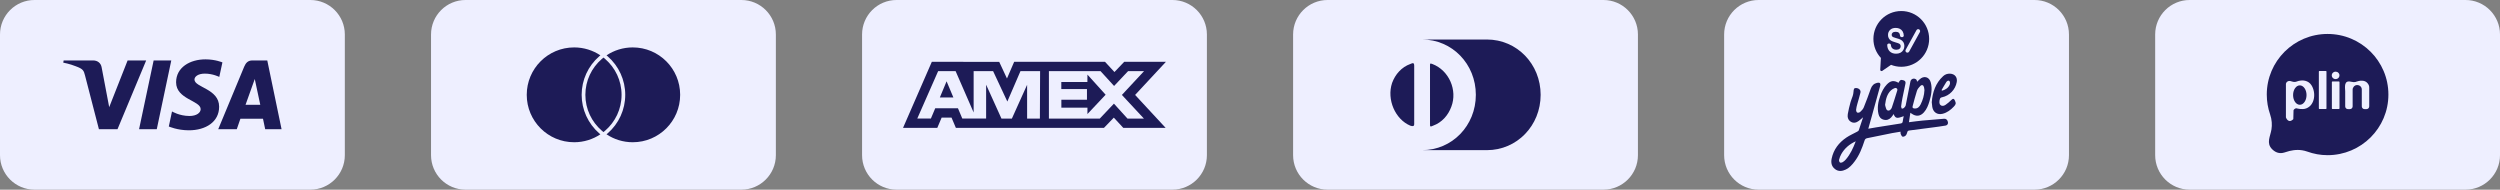
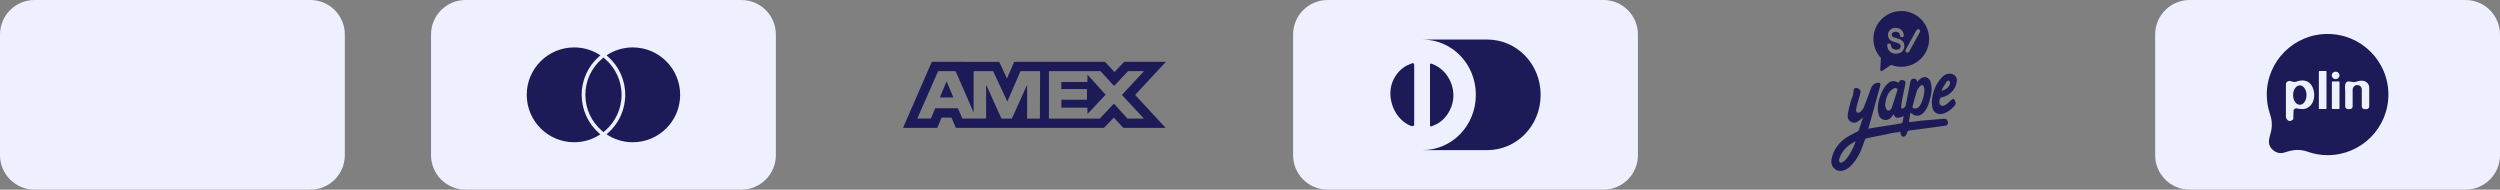
<svg xmlns="http://www.w3.org/2000/svg" fill="none" viewBox="0 0 290 22" height="22" width="290">
  <rect x="0" y="0" width="290" height="22" fill="#808080" stroke="none" />
  <path fill="#EEEFFF" d="M36 0H4C1.791 0 0 1.791 0 4V18C0 20.209 1.791 22 4 22H36C38.209 22 40 20.209 40 18V4C40 1.791 38.209 0 36 0Z" />
-   <path fill="#1D1B57" d="M23.832 6.885C22.034 6.885 20.427 7.82 20.427 9.547C20.427 11.528 23.277 11.665 23.277 12.66C23.277 13.079 22.798 13.454 21.981 13.454C20.82 13.454 19.953 12.93 19.953 12.93L19.582 14.673C19.582 14.673 20.581 15.115 21.907 15.115C23.873 15.115 25.42 14.135 25.42 12.378C25.42 10.285 22.559 10.152 22.559 9.228C22.559 8.9 22.951 8.54 23.767 8.54C24.687 8.54 25.437 8.922 25.437 8.922L25.8 7.238C25.8 7.238 24.984 6.885 23.832 6.885ZM7.382 7.012L7.338 7.266C7.338 7.266 8.095 7.405 8.776 7.682C9.653 7.999 9.716 8.184 9.864 8.759L11.473 14.984H13.632L16.956 7.012H14.803L12.667 12.432L11.795 7.838C11.715 7.312 11.31 7.012 10.814 7.012H7.382ZM17.822 7.012L16.133 14.984H18.186L19.869 7.012L17.822 7.012ZM29.273 7.012C28.778 7.012 28.516 7.278 28.323 7.742L25.315 14.984H27.468L27.885 13.777H30.508L30.761 14.984H32.661L31.004 7.012H29.273ZM29.553 9.166L30.192 12.158H28.482L29.553 9.166Z" />
  <path fill="#EEEFFF" d="M86 0H54C51.791 0 50 1.791 50 4V18C50 20.209 51.791 22 54 22H86C88.209 22 90 20.209 90 18V4C90 1.791 88.209 0 86 0Z" />
  <path fill="#1D1B57" d="M69.512 15.469C69.553 15.505 69.599 15.542 69.645 15.579C68.774 16.161 67.725 16.5 66.602 16.5C63.563 16.5 61.102 14.039 61.102 11C61.102 7.961 63.563 5.5 66.602 5.5C67.729 5.5 68.774 5.839 69.645 6.421C69.599 6.458 69.553 6.495 69.512 6.531C68.215 7.659 67.472 9.29 67.472 11C67.472 12.71 68.215 14.341 69.512 15.469Z" />
  <path fill="#1D1B57" d="M73.398 5.5C72.276 5.5 71.226 5.839 70.355 6.421C70.401 6.458 70.447 6.495 70.488 6.531C71.785 7.659 72.528 9.286 72.528 11C72.528 12.714 71.785 14.341 70.488 15.469C70.447 15.505 70.401 15.542 70.355 15.579C71.226 16.161 72.276 16.5 73.398 16.5C76.437 16.5 78.898 14.039 78.898 11C78.898 7.961 76.437 5.5 73.398 5.5Z" />
  <path fill="#1D1B57" d="M70.002 6.678C69.934 6.733 69.86 6.793 69.796 6.852C68.637 7.86 67.903 9.345 67.903 11C67.903 12.655 68.637 14.14 69.796 15.148C69.865 15.208 69.934 15.263 70.002 15.322C70.071 15.267 70.145 15.208 70.209 15.148C71.368 14.14 72.102 12.655 72.102 11C72.102 9.345 71.368 7.86 70.209 6.852C70.14 6.793 70.071 6.738 70.002 6.678Z" />
-   <path fill="#EEEFFF" d="M136 0H104C101.791 0 100 1.791 100 4V18C100 20.209 101.791 22 104 22H136C138.209 22 140 20.209 140 18V4C140 1.791 138.209 0 136 0Z" />
  <path fill="#1D1B57" d="M109.804 9.432L110.591 11.303H109.024L109.804 9.432ZM126.137 9.509H123.112V10.335H126.088V11.571H123.118V12.491H126.143V13.228L128.253 10.988L126.143 8.653L126.137 9.509ZM111.848 7.175H115.908L116.809 9.105L117.644 7.169H128.18L129.276 8.356L130.409 7.169H135.248L131.673 11.012L135.211 14.831H130.299L129.204 13.644L128.061 14.831H110.88L110.378 13.644H109.23L108.727 14.831H104.753L108.092 7.169H111.577L111.848 7.175ZM120.651 8.25H118.375L116.851 11.778L115.2 8.25H112.942V13.049L110.85 8.25H108.825L106.405 13.749H107.984L108.486 12.562H111.124L111.626 13.749H114.39V9.824L116.169 13.755H117.378L119.145 9.836V13.757H120.627L120.652 8.249L120.651 8.25ZM130.14 11.012L132.712 8.25H130.86L129.234 9.972L127.661 8.25H121.673V13.755H127.576L129.216 12.022L130.788 13.755H132.694L130.14 11.012Z" />
  <path fill="#EEEFFF" d="M186 0H154C151.791 0 150 1.791 150 4V18C150 20.209 151.791 22 154 22H186C188.209 22 190 20.209 190 18V4C190 1.791 188.209 0 186 0Z" />
  <path fill="#1D1B57" d="M164.048 11V14.392C164.048 14.667 163.864 14.667 163.589 14.575C161.848 13.842 160.839 11.55 161.481 9.625C161.848 8.617 162.581 7.792 163.589 7.425C163.956 7.242 164.048 7.333 164.048 7.608V11ZM165.881 11V7.608C165.881 7.333 165.881 7.333 166.156 7.425C168.081 8.158 169.089 10.45 168.356 12.375C167.989 13.383 167.256 14.208 166.248 14.575C165.881 14.758 165.881 14.667 165.881 14.392V11ZM172.481 4.583H164.964C168.448 4.583 171.198 7.425 171.198 11C171.198 14.575 168.448 17.417 164.964 17.417H172.481C175.964 17.417 178.714 14.575 178.714 11C178.714 7.425 175.964 4.583 172.481 4.583Z" />
-   <path fill="#EEEFFF" d="M236 0H204C201.791 0 200 1.791 200 4V18C200 20.209 201.791 22 204 22H236C238.209 22 240 20.209 240 18V4C240 1.791 238.209 0 236 0Z" />
  <path fill="#1D1B57" d="M225.765 9.529C225.844 9.406 226 9.289 226.127 9.396C226.203 9.459 226.221 9.669 226.179 9.78C226.028 10.188 225.694 10.398 225.297 10.517C225.269 10.497 225.242 10.477 225.214 10.457C225.397 10.147 225.571 9.832 225.765 9.529ZM225.02 11.52C225.048 11.38 225.118 11.317 225.272 11.285C226.15 11.104 226.829 10.391 226.983 9.517C227.08 8.966 226.759 8.568 226.201 8.545C225.896 8.533 225.626 8.628 225.404 8.833C224.521 9.648 224.175 10.697 224.083 11.852C224.104 12.044 224.114 12.228 224.144 12.408C224.252 13.035 224.739 13.352 225.352 13.196C225.874 13.063 226.28 12.749 226.644 12.366C226.888 12.11 226.916 11.991 226.775 11.674C226.657 11.409 226.548 11.405 226.339 11.612C226.141 11.81 225.925 11.994 225.695 12.153C225.526 12.269 225.309 12.349 225.118 12.201C224.921 12.05 224.968 11.819 224.993 11.607C224.996 11.577 225.014 11.549 225.02 11.52ZM214.125 18.49C214.018 18.616 213.887 18.731 213.745 18.815C213.659 18.866 213.493 18.896 213.434 18.848C213.359 18.787 213.308 18.625 213.332 18.529C213.389 18.303 213.474 18.076 213.59 17.874C213.967 17.213 214.514 16.734 215.264 16.391C214.967 17.188 214.637 17.89 214.125 18.49ZM220.085 10.487C219.886 11.157 219.668 11.822 219.45 12.486C219.422 12.569 219.361 12.647 219.3 12.713C219.141 12.884 218.907 12.864 218.81 12.653C218.732 12.484 218.705 12.293 218.669 12.164C218.757 11.495 218.891 10.91 219.361 10.473C219.479 10.363 219.635 10.279 219.787 10.221C219.977 10.15 220.143 10.293 220.085 10.487ZM221.862 12.335C222.023 11.733 222.172 11.127 222.365 10.535C222.432 10.329 222.592 10.14 222.749 9.981C222.933 9.793 223.119 9.859 223.184 10.113C223.218 10.244 223.224 10.383 223.235 10.459C223.206 11.078 223.043 11.601 222.801 12.096C222.659 12.387 222.444 12.617 222.072 12.585C221.923 12.572 221.815 12.507 221.862 12.335ZM225.506 13.776C224.669 13.84 223.833 13.907 222.997 13.987C222.484 14.036 221.974 14.11 221.438 14.176C221.494 13.8 221.546 13.452 221.602 13.078C221.674 13.129 221.711 13.155 221.748 13.181C222.263 13.546 222.757 13.498 223.176 13.031C223.5 12.67 223.673 12.227 223.809 11.772C224.024 11.048 224.17 10.316 223.969 9.562C223.794 8.905 223.157 8.738 222.664 9.216C222.565 9.311 222.464 9.404 222.378 9.485C222.356 9.408 222.358 9.298 222.304 9.244C222.065 9.009 221.674 9.126 221.61 9.447C221.428 10.368 221.254 11.291 221.064 12.21C221.04 12.324 220.947 12.434 220.86 12.519C220.802 12.575 220.698 12.583 220.615 12.612C220.585 12.522 220.521 12.428 220.531 12.342C220.568 12.016 220.621 11.692 220.684 11.37C220.795 10.809 220.922 10.251 221.034 9.69C221.075 9.486 220.992 9.357 220.777 9.305C220.473 9.231 220.419 9.253 220.223 9.605C219.693 9.293 219.311 9.346 218.876 9.795C218.507 10.177 218.281 10.643 218.106 11.136C217.864 11.816 217.735 12.508 217.904 13.227C217.978 13.545 218.148 13.78 218.48 13.877C218.835 13.981 219.13 13.881 219.374 13.622C219.482 13.507 219.566 13.369 219.669 13.229C219.739 13.483 219.89 13.684 220.152 13.667C220.381 13.653 220.604 13.543 220.834 13.475C220.796 13.666 220.74 13.866 220.72 14.069C220.703 14.251 220.615 14.304 220.448 14.329C219.512 14.47 218.578 14.622 217.644 14.772C217.347 14.82 217.052 14.875 216.722 14.932C216.858 14.449 216.982 14.009 217.105 13.568C217.437 12.37 217.774 11.172 218.098 9.971C218.183 9.658 218.052 9.534 217.737 9.61C217.366 9.699 217.136 9.934 217.007 10.298C216.75 11.024 216.487 11.749 216.195 12.462C216.112 12.664 215.939 12.84 215.773 12.992C215.697 13.062 215.508 13.1 215.429 13.053C215.348 13.005 215.301 12.831 215.31 12.719C215.328 12.5 215.389 12.284 215.446 12.071C215.565 11.629 215.709 11.194 215.812 10.748C215.879 10.457 215.639 10.226 215.304 10.21C215.084 10.199 215.023 10.305 215.006 10.647C214.998 10.811 214.961 10.978 214.913 11.136C214.839 11.377 214.727 11.606 214.662 11.849C214.541 12.305 214.418 12.764 214.343 13.229C214.288 13.57 214.362 13.913 214.687 14.117C215.013 14.322 215.334 14.236 215.625 14.021C215.788 13.9 215.935 13.76 216.117 13.605C215.947 14.127 215.791 14.62 215.62 15.107C215.595 15.178 215.501 15.235 215.427 15.276C215.013 15.504 214.573 15.69 214.184 15.953C213.304 16.546 212.689 17.343 212.47 18.406C212.374 18.874 212.46 19.298 212.849 19.605C213.251 19.923 213.691 19.871 214.123 19.661C214.54 19.459 214.837 19.118 215.114 18.758C215.677 18.026 216.004 17.179 216.285 16.312C216.34 16.145 216.421 16.063 216.591 16.029C217.556 15.836 218.519 15.633 219.484 15.44C219.802 15.376 220.124 15.332 220.462 15.276C220.468 15.391 220.45 15.475 220.48 15.538C220.534 15.655 220.595 15.817 220.692 15.851C220.788 15.885 220.961 15.814 221.046 15.733C221.143 15.639 221.208 15.49 221.239 15.353C221.272 15.206 221.344 15.153 221.481 15.136C222.359 15.024 223.237 14.909 224.115 14.793C224.636 14.723 225.16 14.662 225.677 14.568C225.943 14.52 226.029 14.286 225.923 14.037C225.844 13.848 225.695 13.762 225.506 13.776Z" />
  <path fill="#1D1B57" d="M222.708 3.717L221.457 5.991C221.418 6.064 221.342 6.109 221.259 6.109C221.221 6.109 221.183 6.099 221.15 6.081C221.041 6.021 221.001 5.883 221.061 5.773L222.311 3.499C222.371 3.39 222.509 3.349 222.618 3.409L222.618 3.409C222.728 3.469 222.768 3.607 222.708 3.717ZM220.783 5.799C220.701 5.939 220.587 6.047 220.445 6.12C220.305 6.193 220.135 6.229 219.941 6.229C219.636 6.229 219.388 6.138 219.205 5.958C219.022 5.778 218.925 5.532 218.918 5.228C218.918 5.226 218.913 5.165 218.958 5.114C218.994 5.073 219.046 5.052 219.115 5.05C219.196 5.049 219.26 5.067 219.299 5.106C219.329 5.136 219.34 5.173 219.339 5.198C219.353 5.331 219.385 5.441 219.435 5.517C219.483 5.592 219.554 5.653 219.646 5.699C219.738 5.746 219.845 5.77 219.962 5.77C220.129 5.77 220.259 5.731 220.348 5.654C220.436 5.579 220.478 5.484 220.478 5.363C220.478 5.293 220.463 5.234 220.432 5.183C220.402 5.133 220.354 5.09 220.291 5.057C220.22 5.02 220.062 4.966 219.82 4.897C219.591 4.831 219.431 4.765 219.331 4.696C219.23 4.626 219.149 4.536 219.093 4.428C219.036 4.321 219.008 4.198 219.008 4.063C219.008 3.822 219.09 3.621 219.251 3.467C219.412 3.314 219.629 3.236 219.898 3.236C220.081 3.236 220.244 3.272 220.383 3.343C220.524 3.415 220.635 3.52 220.713 3.655C220.79 3.789 220.831 3.947 220.837 4.125C220.837 4.13 220.84 4.196 220.792 4.249C220.768 4.276 220.723 4.308 220.644 4.31C220.563 4.313 220.5 4.294 220.458 4.254C220.414 4.213 220.411 4.165 220.41 4.156C220.397 3.997 220.348 3.877 220.265 3.801C220.183 3.726 220.063 3.688 219.908 3.688C219.749 3.688 219.628 3.721 219.549 3.787C219.472 3.851 219.434 3.931 219.434 4.033C219.434 4.127 219.461 4.197 219.514 4.246C219.555 4.283 219.663 4.343 219.942 4.418C220.178 4.482 220.341 4.536 220.439 4.584L220.439 4.584C220.592 4.66 220.709 4.762 220.788 4.886C220.867 5.011 220.907 5.162 220.907 5.333C220.907 5.502 220.865 5.659 220.783 5.799ZM220.548 1.279C218.762 1.279 217.315 2.727 217.315 4.513C217.315 5.366 217.645 6.141 218.184 6.718L218.108 8.089C218.101 8.213 218.24 8.291 218.342 8.221L219.36 7.521C219.728 7.666 220.128 7.747 220.548 7.747C222.333 7.747 223.781 6.299 223.781 4.513C223.781 2.727 222.333 1.279 220.548 1.279Z" />
  <path fill="#EEEFFF" d="M286 0H254C251.791 0 250 1.791 250 4V18C250 20.209 251.791 22 254 22H286C288.209 22 290 20.209 290 18V4C290 1.791 288.209 0 286 0Z" />
  <path fill="#1D1B57" d="M270 3.939C273.896 3.939 277.054 7.087 277.054 10.97C277.054 14.852 273.896 18 270 18C269.148 18 268.392 17.85 267.633 17.581C266.863 17.309 266.17 17.375 265.584 17.513C265.292 17.581 265.051 17.693 264.791 17.738C264.566 17.778 264.346 17.761 264.135 17.684C263.932 17.61 263.737 17.481 263.554 17.294C262.865 16.593 263.356 15.824 263.488 15.023C263.575 14.492 263.544 13.879 263.333 13.271C263.082 12.55 262.946 11.775 262.946 10.97C262.946 7.087 266.104 3.939 270 3.939Z" />
  <path fill="#EEEFFF" d="M265.167 9.751V13.618C265.167 13.618 265.43 14.405 266.024 13.821L266.049 12.797C266.049 12.797 266.142 12.543 266.422 12.569C266.422 12.569 267.041 12.755 267.516 12.577C268.553 12.189 268.678 10.724 268.12 9.871C267.795 9.375 267.138 9.167 266.346 9.48C266.346 9.48 266.125 9.564 265.778 9.429C265.43 9.294 265.193 9.539 265.167 9.708V9.751ZM266.778 9.903C267.209 9.903 267.558 10.407 267.558 11.028C267.558 11.65 267.209 12.154 266.778 12.154C266.347 12.154 265.998 11.65 265.998 11.028C265.998 10.407 266.347 9.903 266.778 9.903Z" clip-rule="evenodd" fill-rule="evenodd" />
  <path fill="#EEEFFF" d="M268.987 8.306V12.575C268.987 12.623 269.011 12.646 269.059 12.646H269.799C269.847 12.646 269.871 12.623 269.871 12.575V8.306C269.871 8.259 269.847 8.235 269.799 8.235H269.059C269.011 8.235 268.987 8.259 268.987 8.306Z" clip-rule="evenodd" fill-rule="evenodd" />
  <path fill="#EEEFFF" d="M270.569 9.448H271.309C271.349 9.448 271.381 9.48 271.381 9.52V12.575C271.381 12.614 271.349 12.646 271.309 12.646H270.569C270.529 12.646 270.497 12.614 270.497 12.575V9.52C270.497 9.48 270.529 9.448 270.569 9.448Z" clip-rule="evenodd" fill-rule="evenodd" />
  <path fill="#EEEFFF" d="M270.93 8.312C270.989 8.312 271.047 8.323 271.101 8.345C271.156 8.367 271.205 8.398 271.246 8.439C271.288 8.479 271.321 8.526 271.343 8.579C271.366 8.631 271.377 8.688 271.377 8.744C271.377 8.83 271.351 8.913 271.302 8.985C271.253 9.056 271.183 9.111 271.101 9.144C271.02 9.176 270.93 9.185 270.843 9.168C270.756 9.152 270.677 9.11 270.614 9.05C270.552 8.99 270.509 8.913 270.492 8.829C270.475 8.745 270.484 8.658 270.517 8.579C270.551 8.5 270.609 8.432 270.682 8.385C270.756 8.337 270.842 8.312 270.93 8.312Z" clip-rule="evenodd" fill-rule="evenodd" />
  <path fill="#EEEFFF" d="M272.906 10.38V12.342C272.906 12.516 272.764 12.658 272.59 12.658H272.359C272.185 12.658 272.043 12.516 272.043 12.342V10.587C272.014 10.064 271.882 9.265 272.736 9.484C273.246 9.597 273.243 9.471 273.639 9.389C273.886 9.339 274.35 9.303 274.637 9.653C274.862 9.927 274.831 10.067 274.831 10.38V12.342C274.831 12.516 274.689 12.658 274.515 12.658H274.284C274.11 12.658 273.968 12.516 273.968 12.342V10.38C273.968 10.078 273.717 9.855 273.403 9.867C273.116 9.878 272.906 10.153 272.906 10.38Z" clip-rule="evenodd" fill-rule="evenodd" />
</svg>